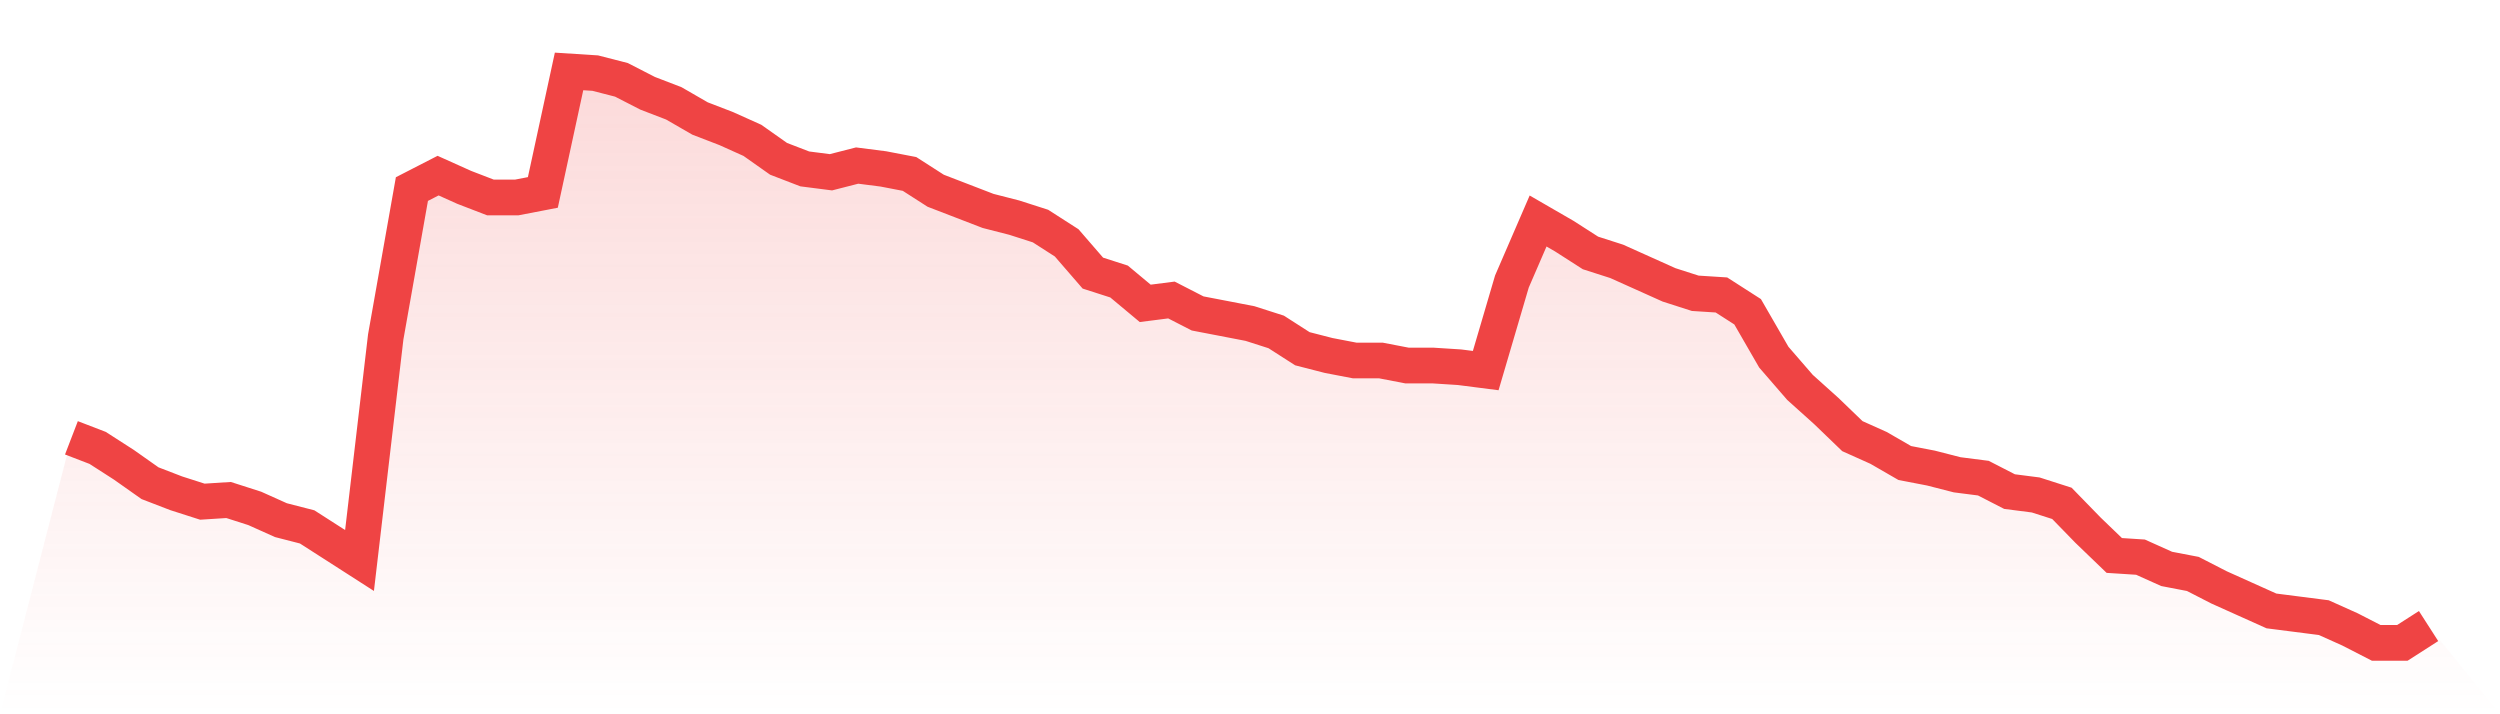
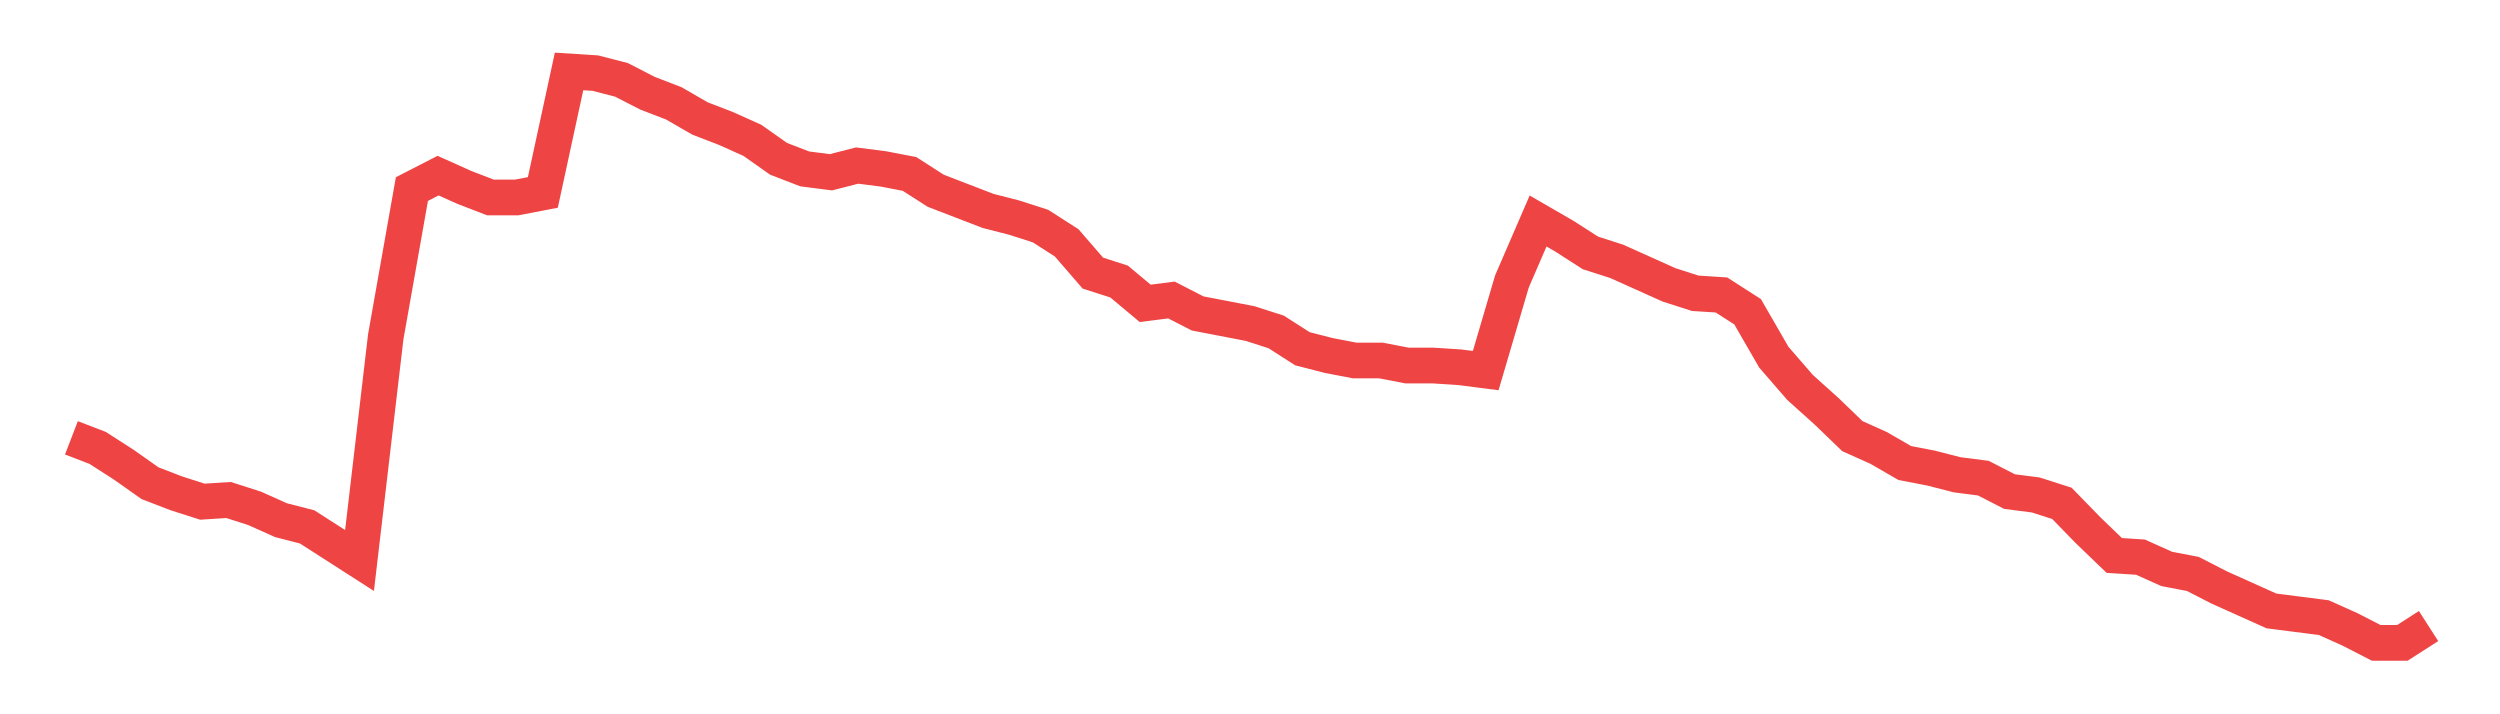
<svg xmlns="http://www.w3.org/2000/svg" viewBox="0 0 140 40">
  <defs>
    <linearGradient id="gradient" x1="0" x2="0" y1="0" y2="1">
      <stop offset="0%" stop-color="#ef4444" stop-opacity="0.2" />
      <stop offset="100%" stop-color="#ef4444" stop-opacity="0" />
    </linearGradient>
  </defs>
-   <path d="M4,24.518 L4,24.518 L5.467,25.082 L6.933,26.024 L8.4,27.059 L9.867,27.624 L11.333,28.094 L12.8,28 L14.267,28.471 L15.733,29.129 L17.2,29.506 L18.667,30.447 L20.133,31.388 L21.6,18.871 L23.067,10.588 L24.533,9.835 L26,10.494 L27.467,11.059 L28.933,11.059 L30.4,10.776 L31.867,4 L33.333,4.094 L34.8,4.471 L36.267,5.224 L37.733,5.788 L39.2,6.635 L40.667,7.2 L42.133,7.859 L43.6,8.894 L45.067,9.459 L46.533,9.647 L48,9.271 L49.467,9.459 L50.933,9.741 L52.4,10.682 L53.867,11.247 L55.333,11.812 L56.8,12.188 L58.267,12.659 L59.733,13.6 L61.2,15.294 L62.667,15.765 L64.133,16.988 L65.6,16.8 L67.067,17.553 L68.533,17.835 L70,18.118 L71.467,18.588 L72.933,19.529 L74.4,19.906 L75.867,20.188 L77.333,20.188 L78.8,20.471 L80.267,20.471 L81.733,20.565 L83.2,20.753 L84.667,15.765 L86.133,12.376 L87.6,13.224 L89.067,14.165 L90.533,14.635 L92,15.294 L93.467,15.953 L94.933,16.424 L96.4,16.518 L97.867,17.459 L99.333,20 L100.8,21.694 L102.267,23.012 L103.733,24.424 L105.2,25.082 L106.667,25.929 L108.133,26.212 L109.6,26.588 L111.067,26.776 L112.533,27.529 L114,27.718 L115.467,28.188 L116.933,29.694 L118.4,31.106 L119.867,31.2 L121.333,31.859 L122.8,32.141 L124.267,32.894 L125.733,33.553 L127.2,34.212 L128.667,34.4 L130.133,34.588 L131.6,35.247 L133.067,36 L134.533,36 L136,35.059 L140,40 L0,40 z" fill="url(#gradient)" />
  <path d="M4,24.518 L4,24.518 L5.467,25.082 L6.933,26.024 L8.4,27.059 L9.867,27.624 L11.333,28.094 L12.8,28 L14.267,28.471 L15.733,29.129 L17.2,29.506 L18.667,30.447 L20.133,31.388 L21.6,18.871 L23.067,10.588 L24.533,9.835 L26,10.494 L27.467,11.059 L28.933,11.059 L30.4,10.776 L31.867,4 L33.333,4.094 L34.8,4.471 L36.267,5.224 L37.733,5.788 L39.2,6.635 L40.667,7.2 L42.133,7.859 L43.6,8.894 L45.067,9.459 L46.533,9.647 L48,9.271 L49.467,9.459 L50.933,9.741 L52.4,10.682 L53.867,11.247 L55.333,11.812 L56.8,12.188 L58.267,12.659 L59.733,13.6 L61.2,15.294 L62.667,15.765 L64.133,16.988 L65.6,16.8 L67.067,17.553 L68.533,17.835 L70,18.118 L71.467,18.588 L72.933,19.529 L74.4,19.906 L75.867,20.188 L77.333,20.188 L78.8,20.471 L80.267,20.471 L81.733,20.565 L83.2,20.753 L84.667,15.765 L86.133,12.376 L87.6,13.224 L89.067,14.165 L90.533,14.635 L92,15.294 L93.467,15.953 L94.933,16.424 L96.4,16.518 L97.867,17.459 L99.333,20 L100.8,21.694 L102.267,23.012 L103.733,24.424 L105.2,25.082 L106.667,25.929 L108.133,26.212 L109.6,26.588 L111.067,26.776 L112.533,27.529 L114,27.718 L115.467,28.188 L116.933,29.694 L118.4,31.106 L119.867,31.2 L121.333,31.859 L122.8,32.141 L124.267,32.894 L125.733,33.553 L127.2,34.212 L128.667,34.4 L130.133,34.588 L131.6,35.247 L133.067,36 L134.533,36 L136,35.059" fill="none" stroke="#ef4444" stroke-width="2" />
</svg>